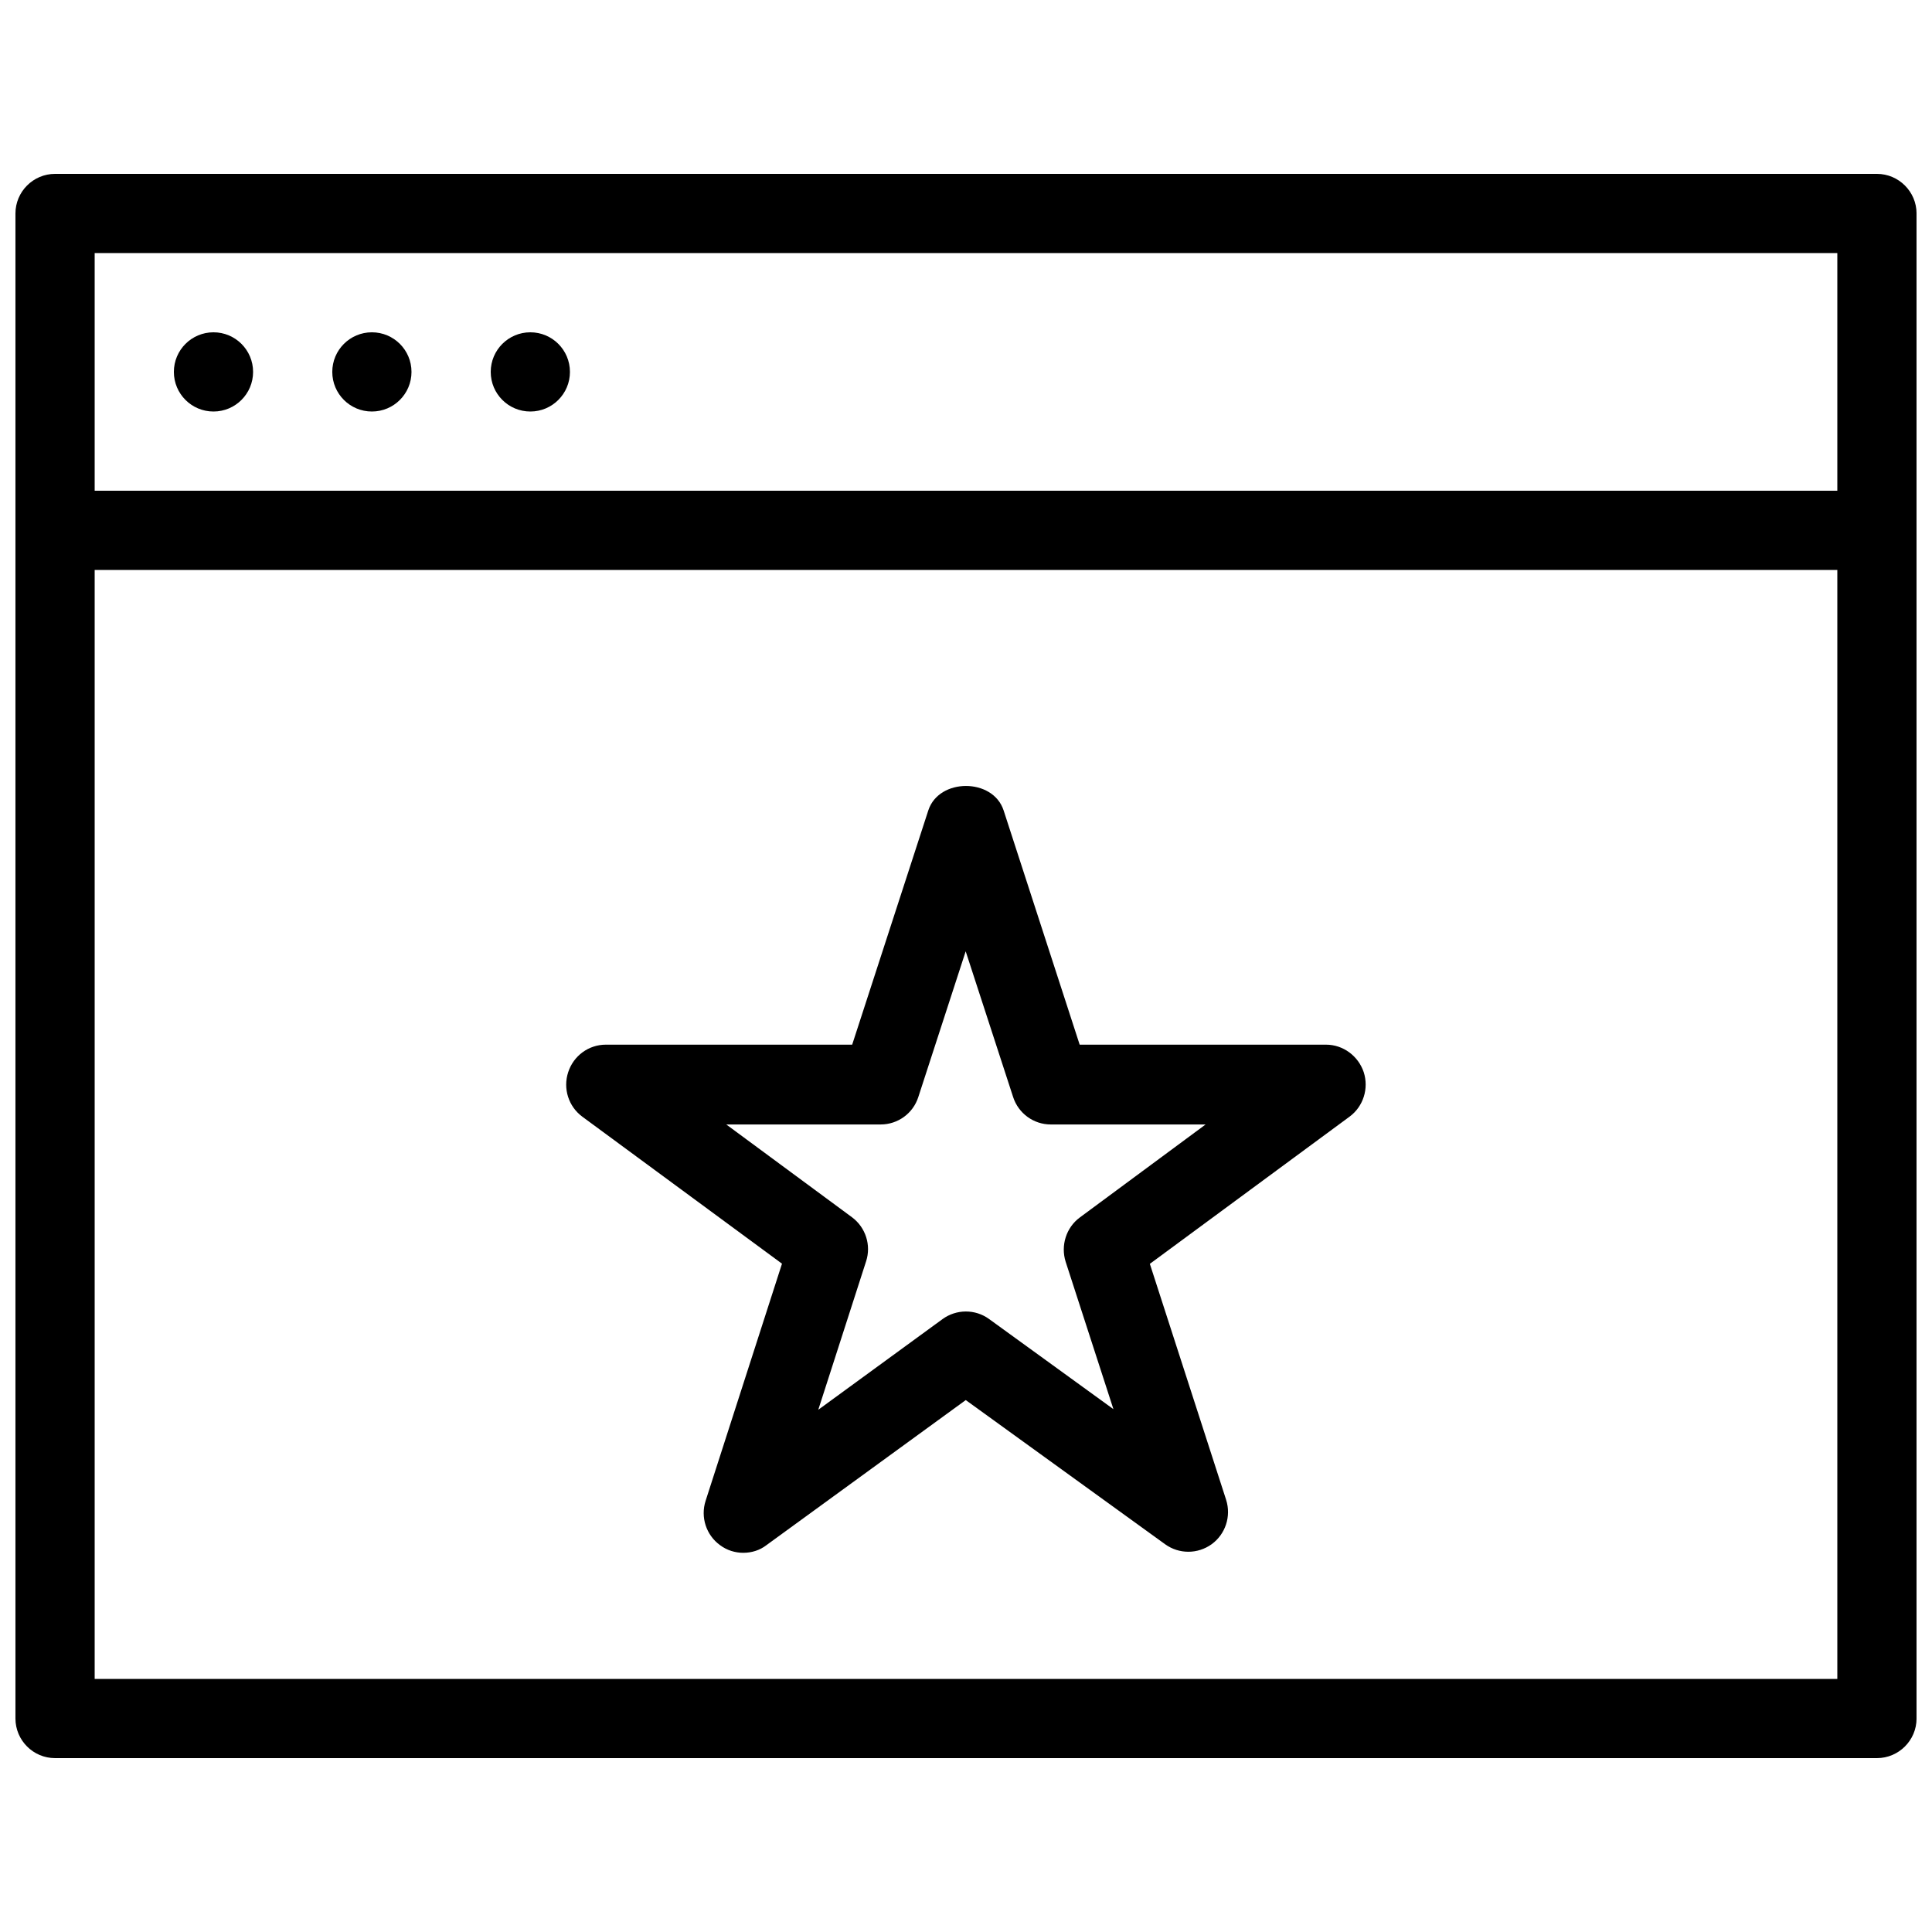
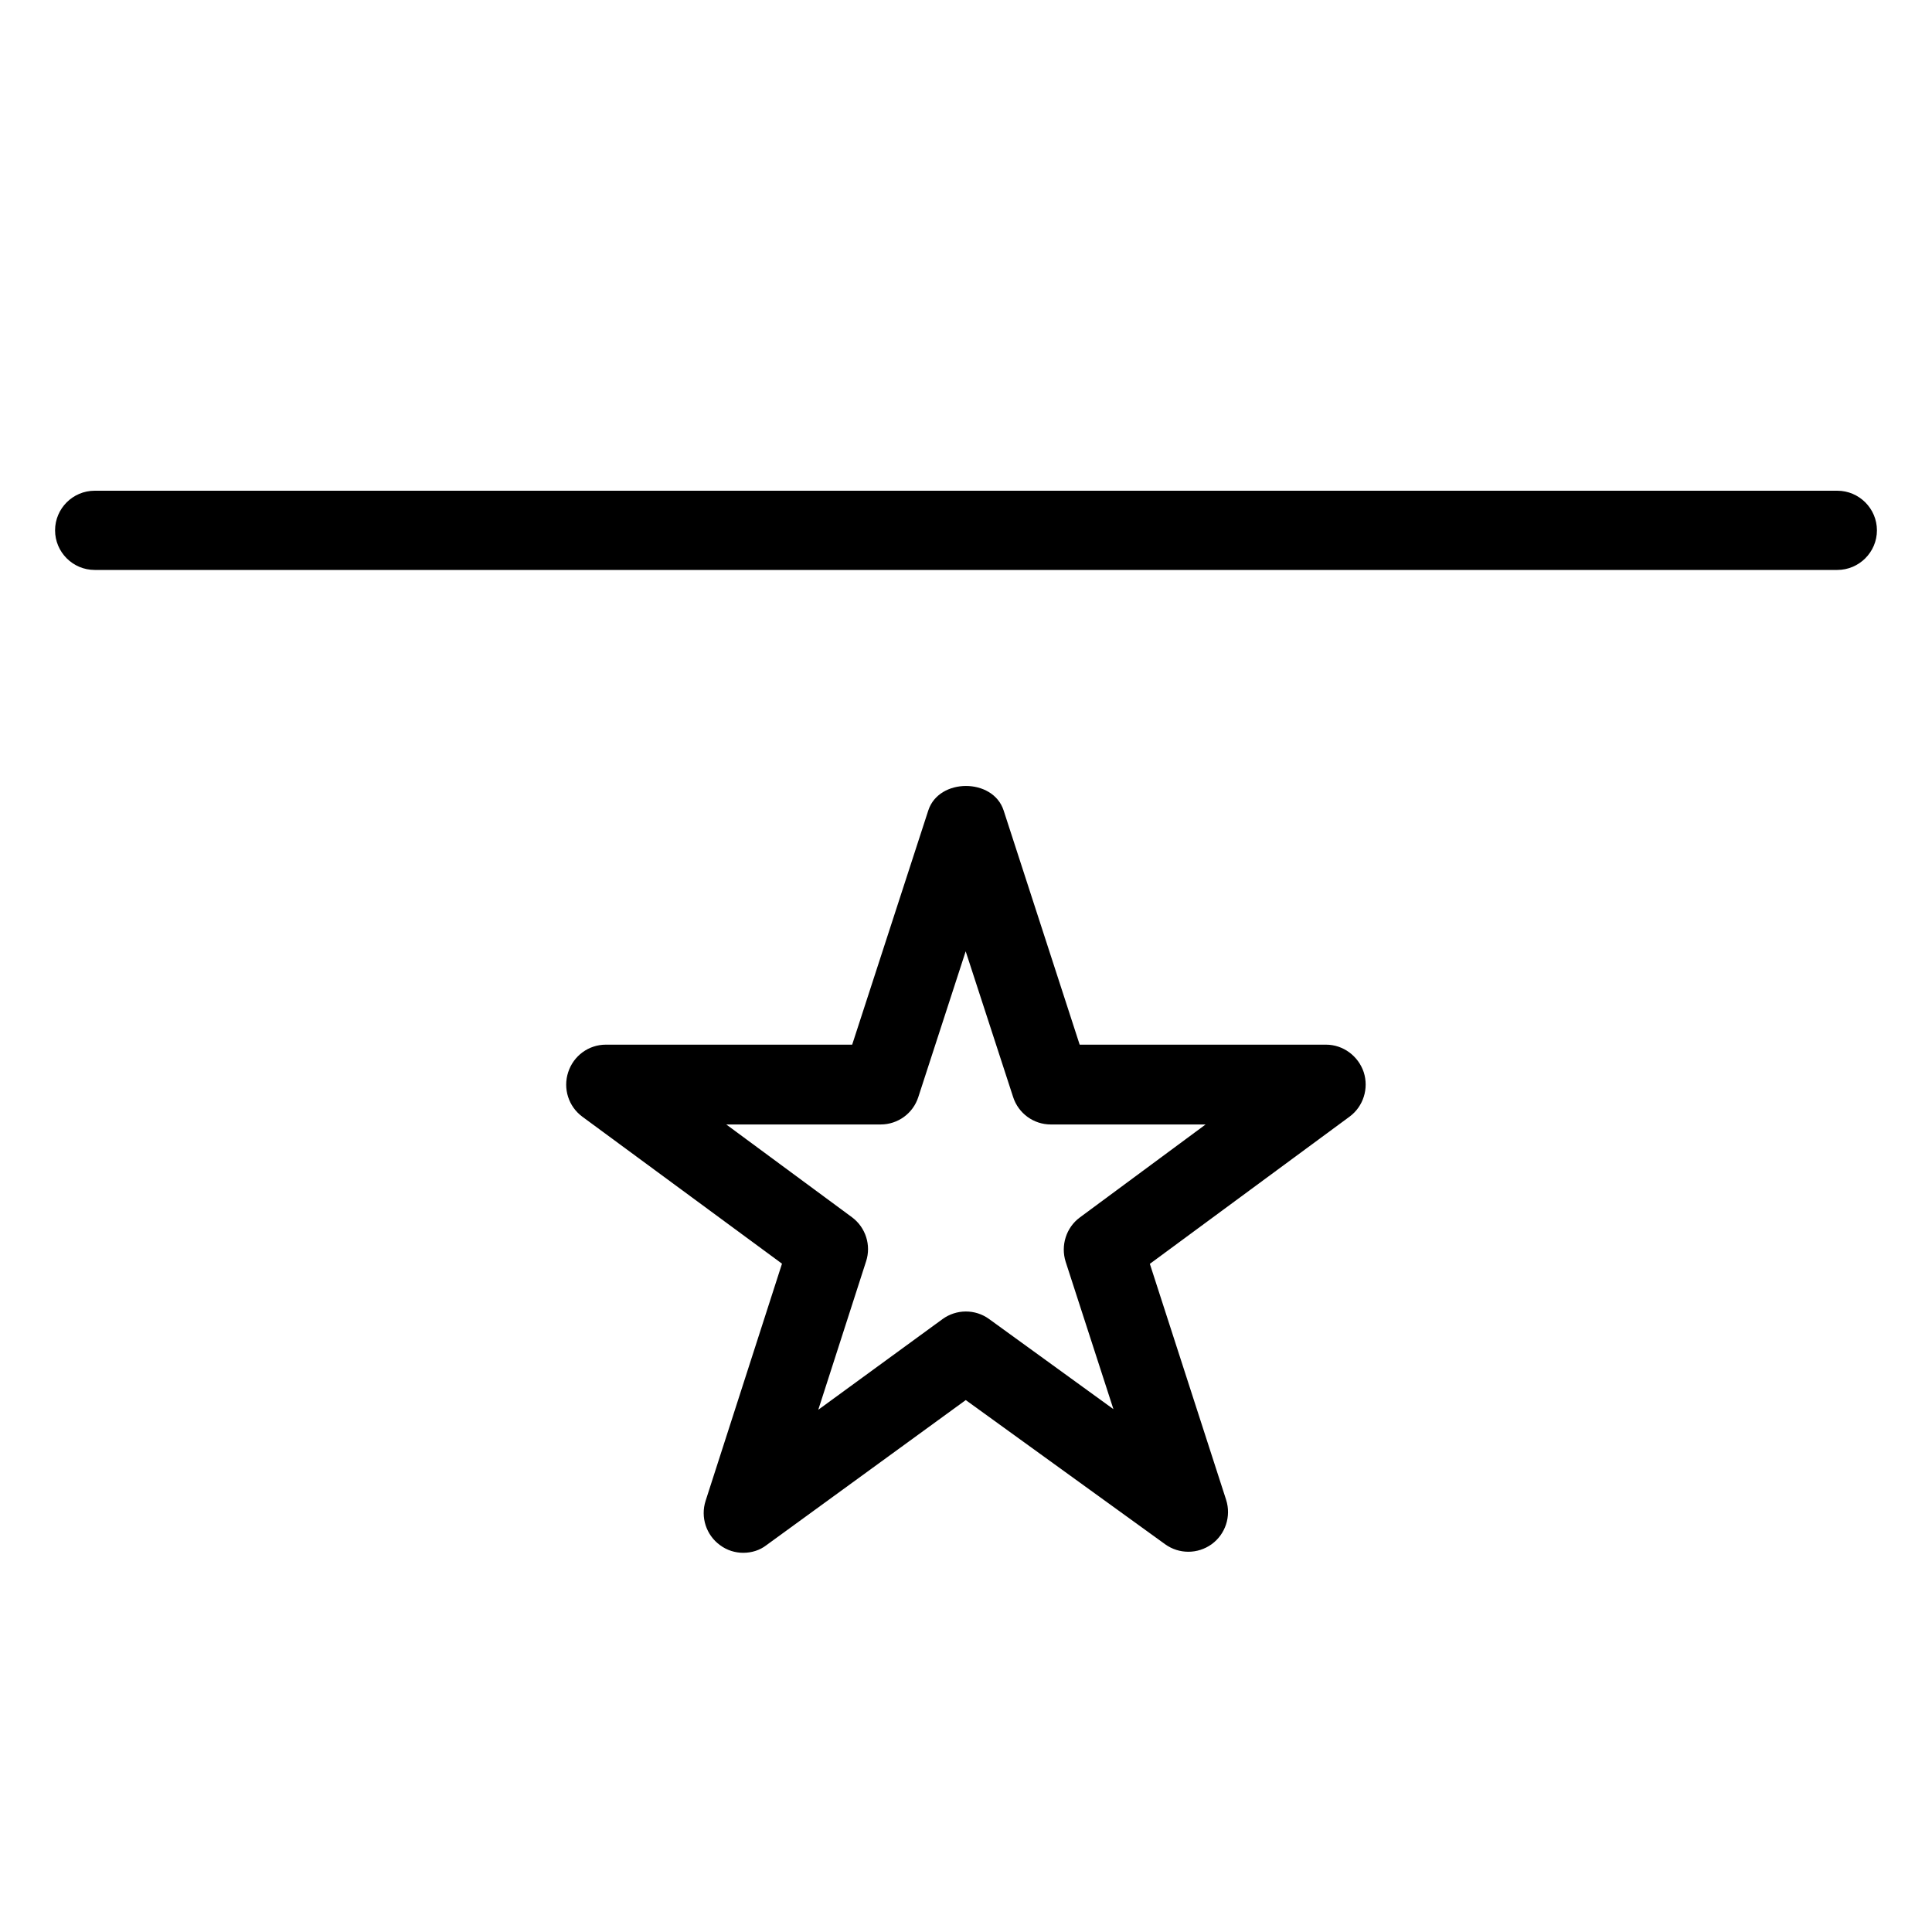
<svg xmlns="http://www.w3.org/2000/svg" width="800px" height="800px" version="1.1" viewBox="144 144 512 512">
  <defs>
    <clipPath id="a">
-       <path d="m148.09 190h503.81v420h-503.81z" />
+       <path d="m148.09 190v420h-503.81z" />
    </clipPath>
  </defs>
  <g clip-path="url(#a)">
-     <path d="m641.41 609.92h-482.82c-5.793 0-10.496-4.723-10.496-10.496v-398.85c0-5.773 4.703-10.496 10.496-10.496h482.82c5.773 0 10.496 4.723 10.496 10.496v398.85c0 5.773-4.723 10.496-10.496 10.496zm-472.32-20.992h461.82v-377.86h-461.82z" />
-   </g>
+     </g>
  <path d="m630.91 295.04h-461.82c-5.793 0-10.496-4.723-10.496-10.496 0-5.773 4.703-10.496 10.496-10.496h461.82c5.773 0 10.496 4.723 10.496 10.496 0 5.773-4.723 10.496-10.496 10.496z" />
  <path d="m340.99 555.51c-2.164 0-4.324-0.652-6.152-2.016-3.695-2.664-5.246-7.43-3.84-11.777l20.238-62.828-52.922-38.961c-3.652-2.707-5.164-7.43-3.738-11.797 1.426-4.367 5.438-7.285 9.973-7.285h65.285l20.172-62.074c2.812-8.648 17.152-8.648 19.965 0l20.152 62.074h65.285c4.535 0 8.543 2.981 9.992 7.285 1.387 4.305-0.082 9.09-3.758 11.797l-52.922 39.004 20.215 62.535c1.387 4.344-0.168 9.09-3.82 11.754-3.695 2.664-8.648 2.688-12.344 0.02l-52.836-38.207-52.836 38.457c-1.762 1.363-3.926 2.016-6.109 2.016zm-4.531-113.52 33.312 24.582c3.633 2.688 5.144 7.41 3.758 11.672l-12.68 39.359 32.938-24.035c3.672-2.664 8.648-2.688 12.324-0.02l32.957 23.891-12.66-39.066c-1.363-4.305 0.148-9.07 3.758-11.734l33.336-24.645h-41.039c-4.555 0-8.566-2.938-9.973-7.262l-12.574-38.625-12.555 38.625c-1.387 4.324-5.414 7.262-9.973 7.262h-40.934z" />
-   <path d="m211.07 242.56c0 5.801-4.695 10.496-10.496 10.496s-10.496-4.695-10.496-10.496c0-5.801 4.695-10.496 10.496-10.496s10.496 4.695 10.496 10.496z" />
-   <path d="m253.05 242.56c0 5.801-4.695 10.496-10.496 10.496-5.801 0-10.496-4.695-10.496-10.496 0-5.801 4.695-10.496 10.496-10.496 5.801 0 10.496 4.695 10.496 10.496z" />
-   <path d="m295.04 242.56c0 5.801-4.695 10.496-10.496 10.496s-10.496-4.695-10.496-10.496c0-5.801 4.695-10.496 10.496-10.496s10.496 4.695 10.496 10.496z" />
</svg>